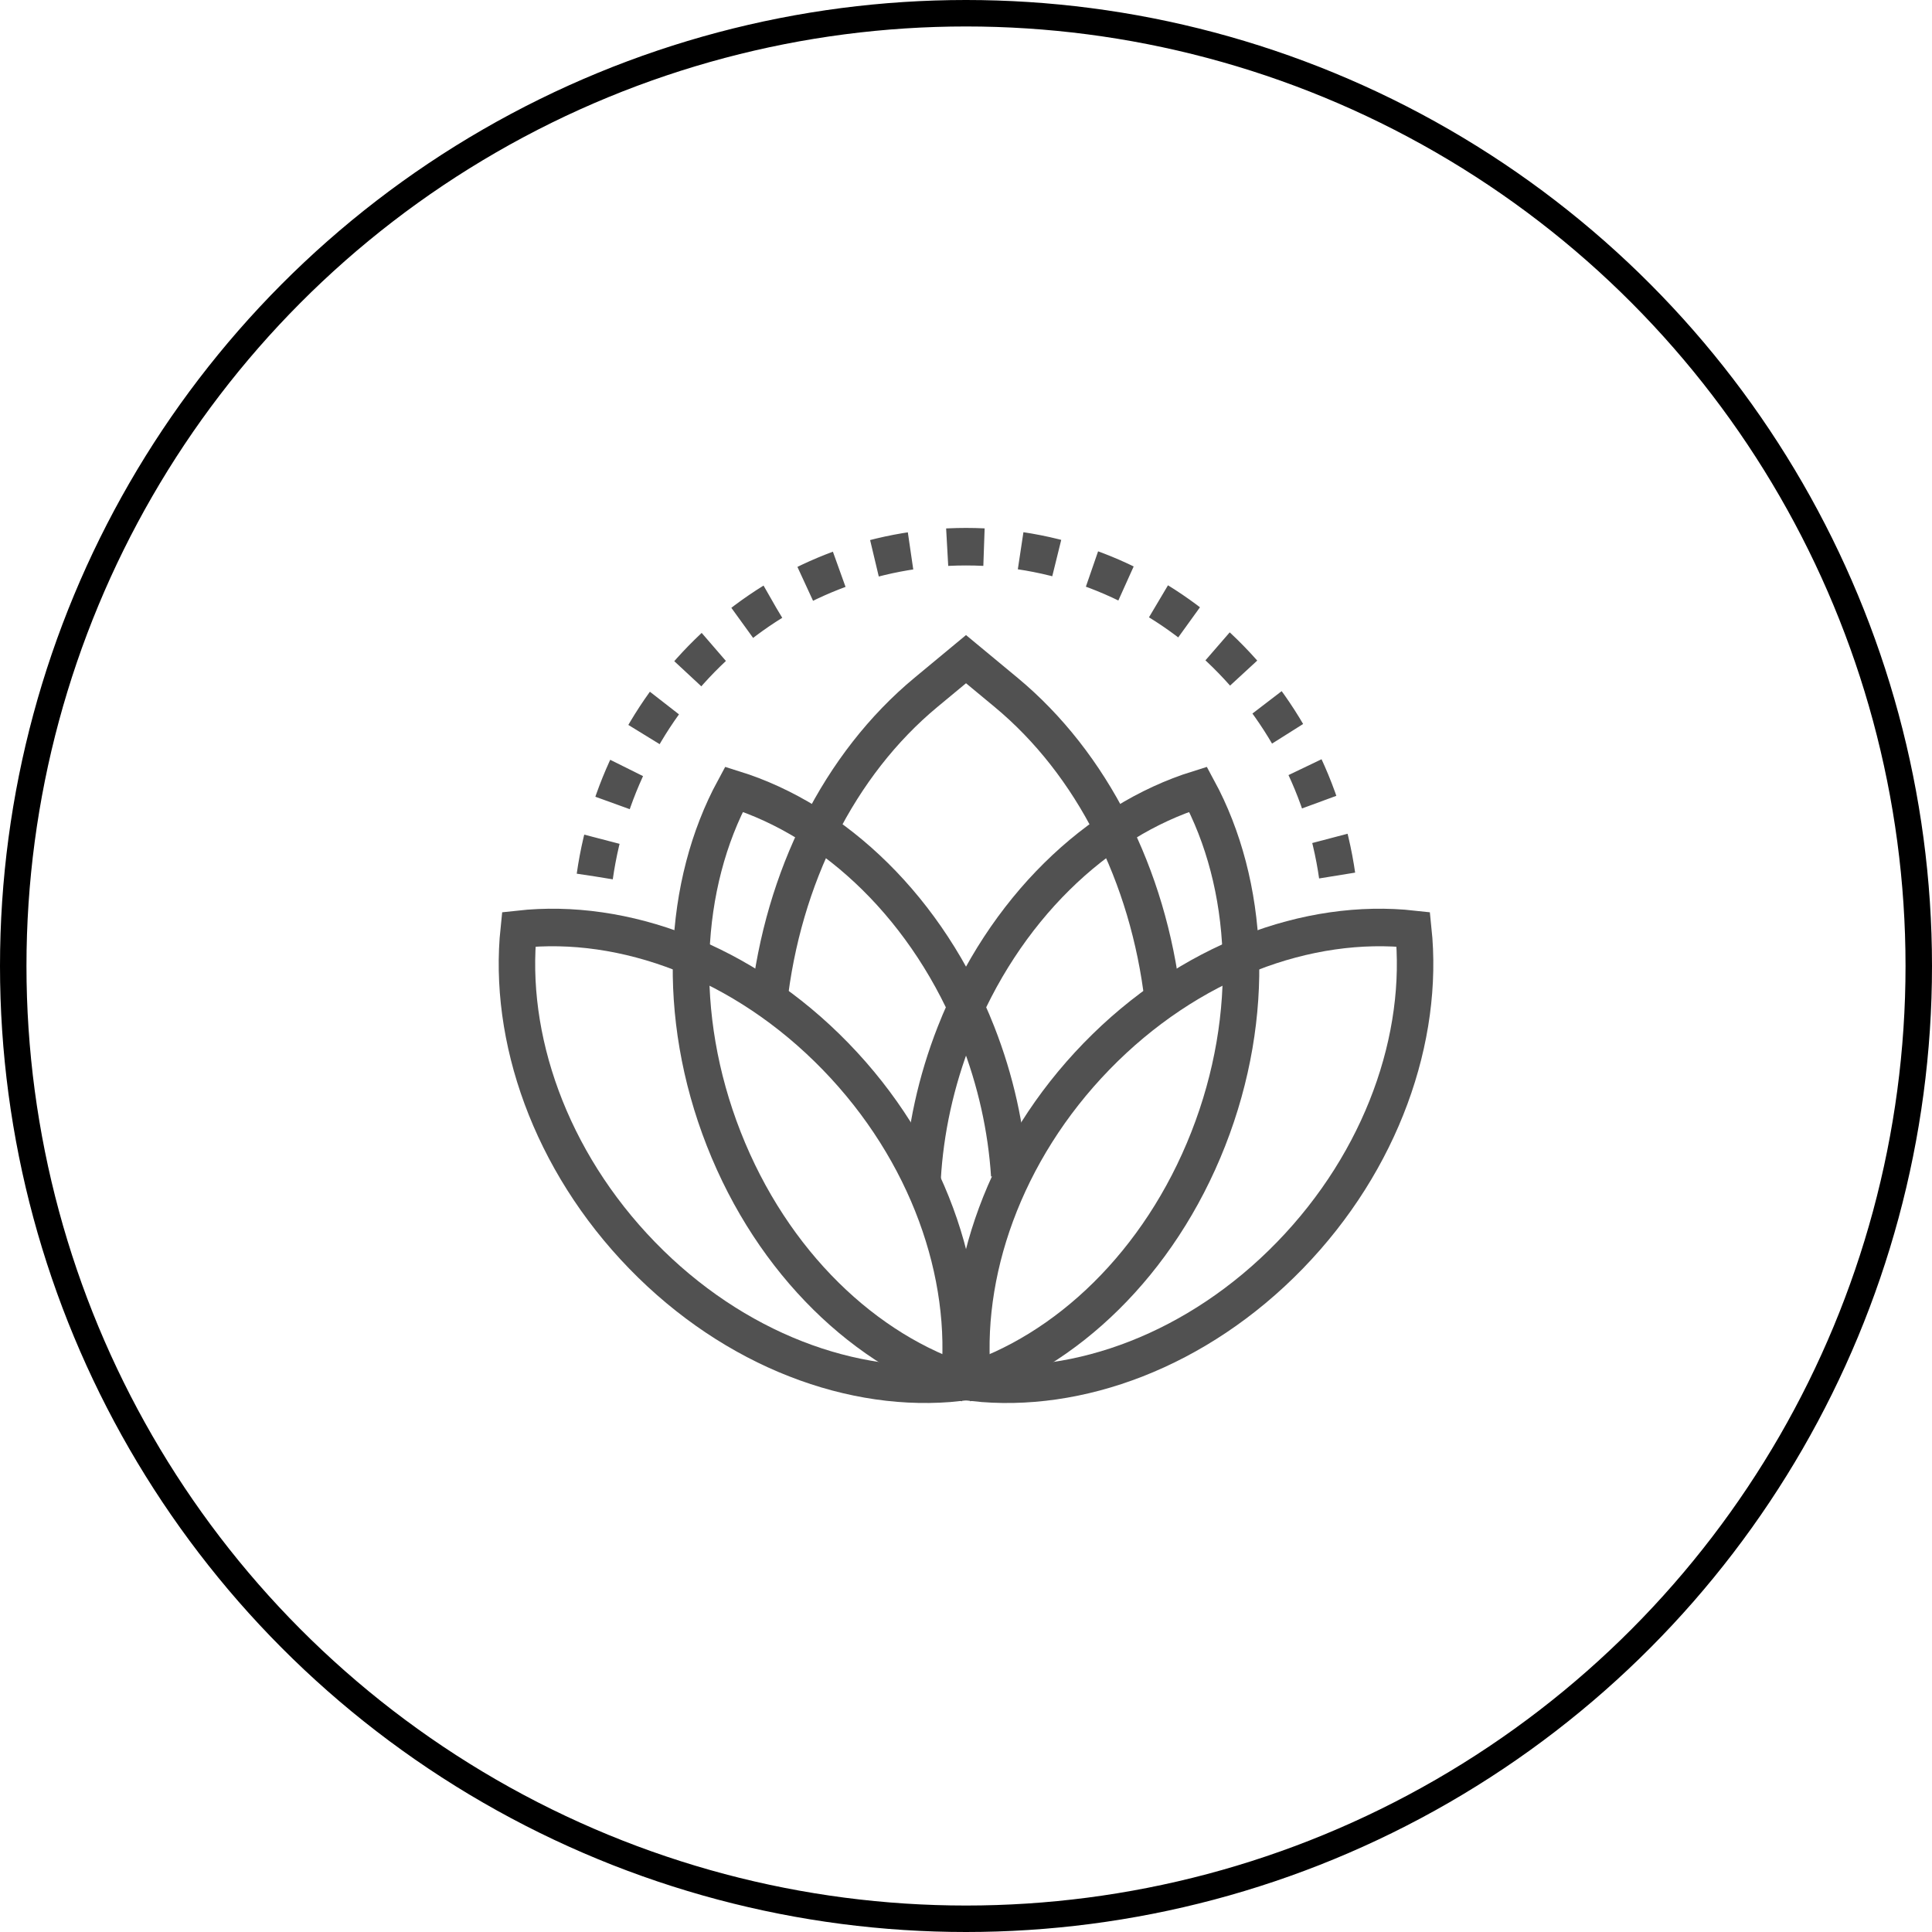
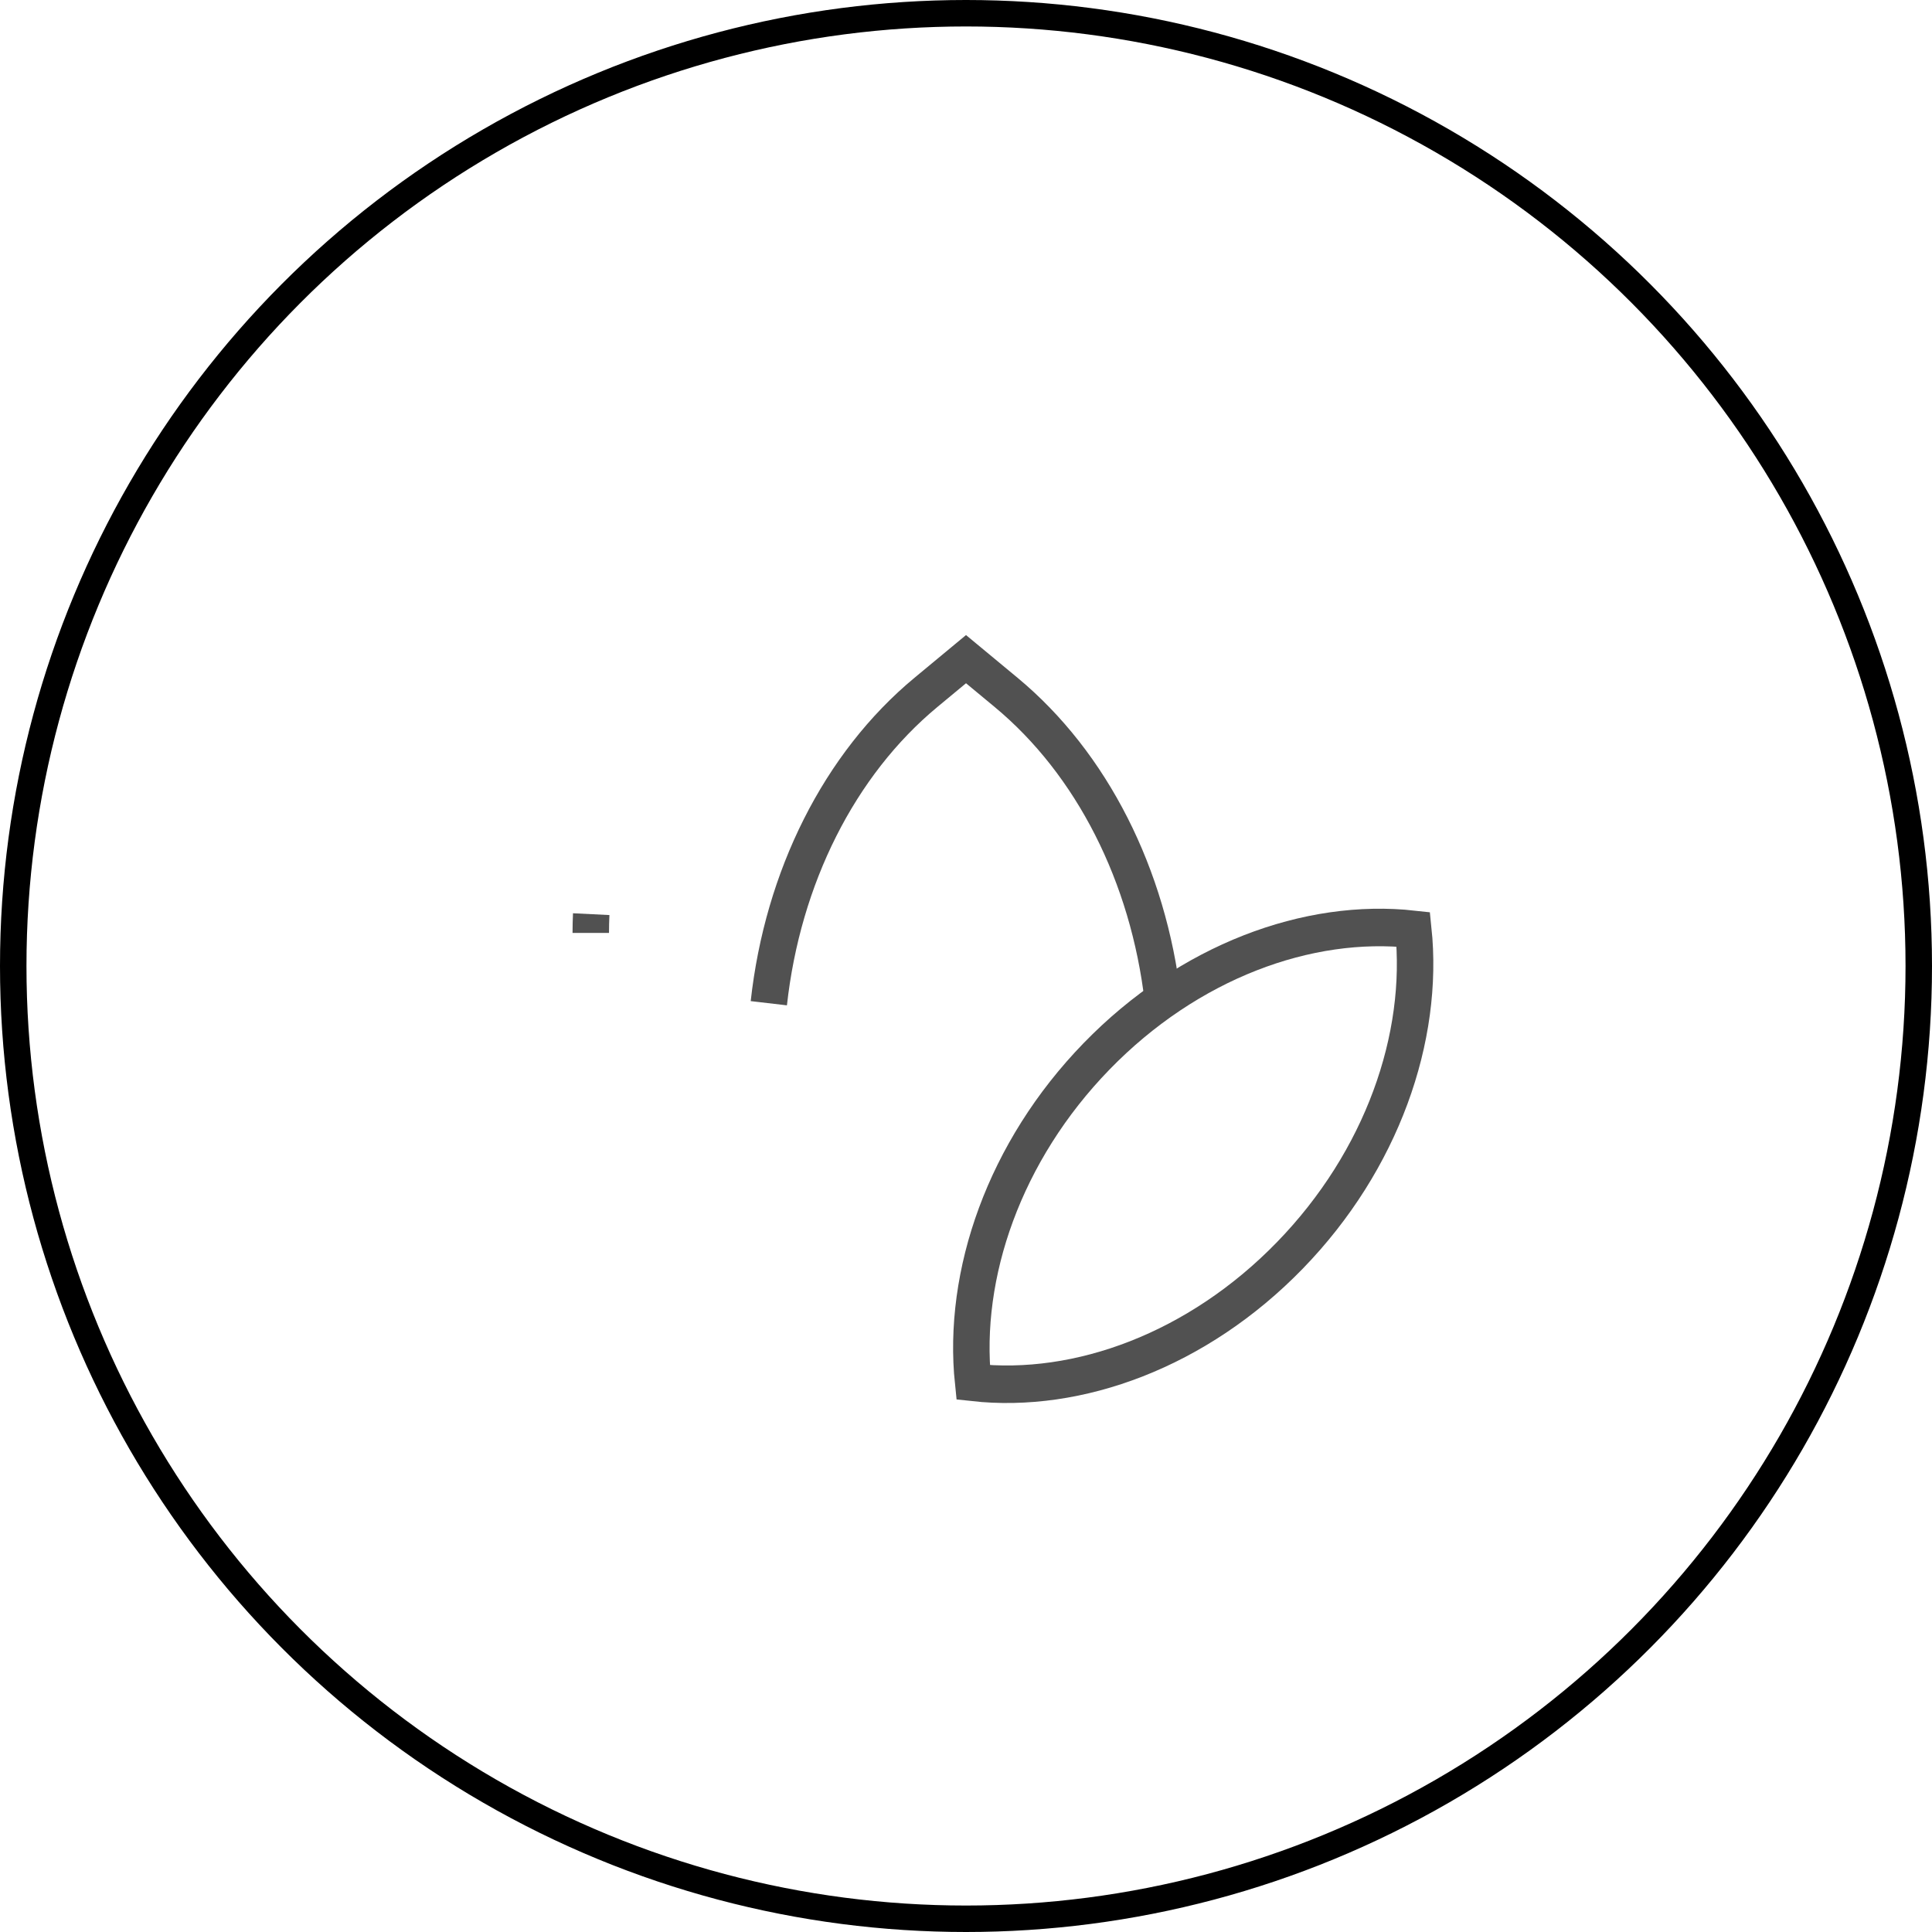
<svg xmlns="http://www.w3.org/2000/svg" width="100%" height="100%" viewBox="0 0 73 73" version="1.1" xml:space="preserve" style="fill-rule:evenodd;clip-rule:evenodd;">
  <circle cx="36.5" cy="36.5" r="36" style="fill:none;stroke:black;stroke-width:1px;" />
  <g transform="matrix(0.682,0,0,0.702,11.625,10.875)">
    <g transform="matrix(0.505,0,0,0.505,-7.344,-7.501)">
      <path d="M65.135,91.104C66.656,77.709 72.863,65.633 82.378,57.969L86.769,54.432L91.161,57.969C100.598,65.569 106.779,77.508 108.366,90.768" style="fill:none;fill-rule:nonzero;stroke:rgb(81,81,81);stroke-width:4px;" />
-       <path d="M51.237,117.98C61.35,128.093 74.465,132.759 85.989,131.517C87.231,119.994 82.564,106.878 72.451,96.765C62.337,86.652 49.224,81.984 37.698,83.227C36.456,94.752 41.124,107.865 51.237,117.98Z" style="fill:none;fill-rule:nonzero;stroke:rgb(81,81,81);stroke-width:4px;" />
      <path d="M101.089,96.766C90.977,106.881 86.308,119.995 87.549,131.518C99.074,132.76 112.191,128.092 122.301,117.979C132.415,107.866 137.083,94.752 135.841,83.227C124.315,81.984 111.202,86.652 101.089,96.766Z" style="fill:none;fill-rule:nonzero;stroke:rgb(81,81,81);stroke-width:4px;" />
      <g>
-         <path d="M91.511,109.441C91.182,104.476 90.04,99.361 88.01,94.337C82.653,81.077 72.405,71.655 61.311,68.296C55.664,78.419 54.837,92.316 60.195,105.575C65.553,118.837 75.8,128.257 86.895,131.618" style="fill:none;fill-rule:nonzero;stroke:rgb(81,81,81);stroke-width:4px;" />
-         <path d="M82.007,109.785C82.305,104.713 83.453,99.478 85.529,94.338C90.886,81.078 101.134,71.656 112.228,68.297C117.874,78.42 118.702,92.317 113.344,105.576C107.986,118.838 97.739,128.258 86.644,131.619" style="fill:none;fill-rule:nonzero;stroke:rgb(81,81,81);stroke-width:4px;" />
-       </g>
+         </g>
    </g>
    <g transform="matrix(0.505,0,0,0.505,-7.344,-7.501)">
      <path d="M45.602,83.611C45.602,82.94 45.618,82.274 45.65,81.611" style="fill:none;fill-rule:nonzero;stroke:rgb(81,81,81);stroke-width:4px;" />
-       <path d="M46.04,77.587C48.955,57.708 66.079,42.445 86.77,42.445C108.149,42.445 125.722,58.744 127.742,79.592" style="fill:none;fill-rule:nonzero;stroke:rgb(81,81,81);stroke-width:4px;stroke-dasharray:4.04,4.04;" />
-       <path d="M127.888,81.611C127.92,82.274 127.936,82.94 127.936,83.611" style="fill:none;fill-rule:nonzero;stroke:rgb(81,81,81);stroke-width:4px;" />
    </g>
  </g>
</svg>